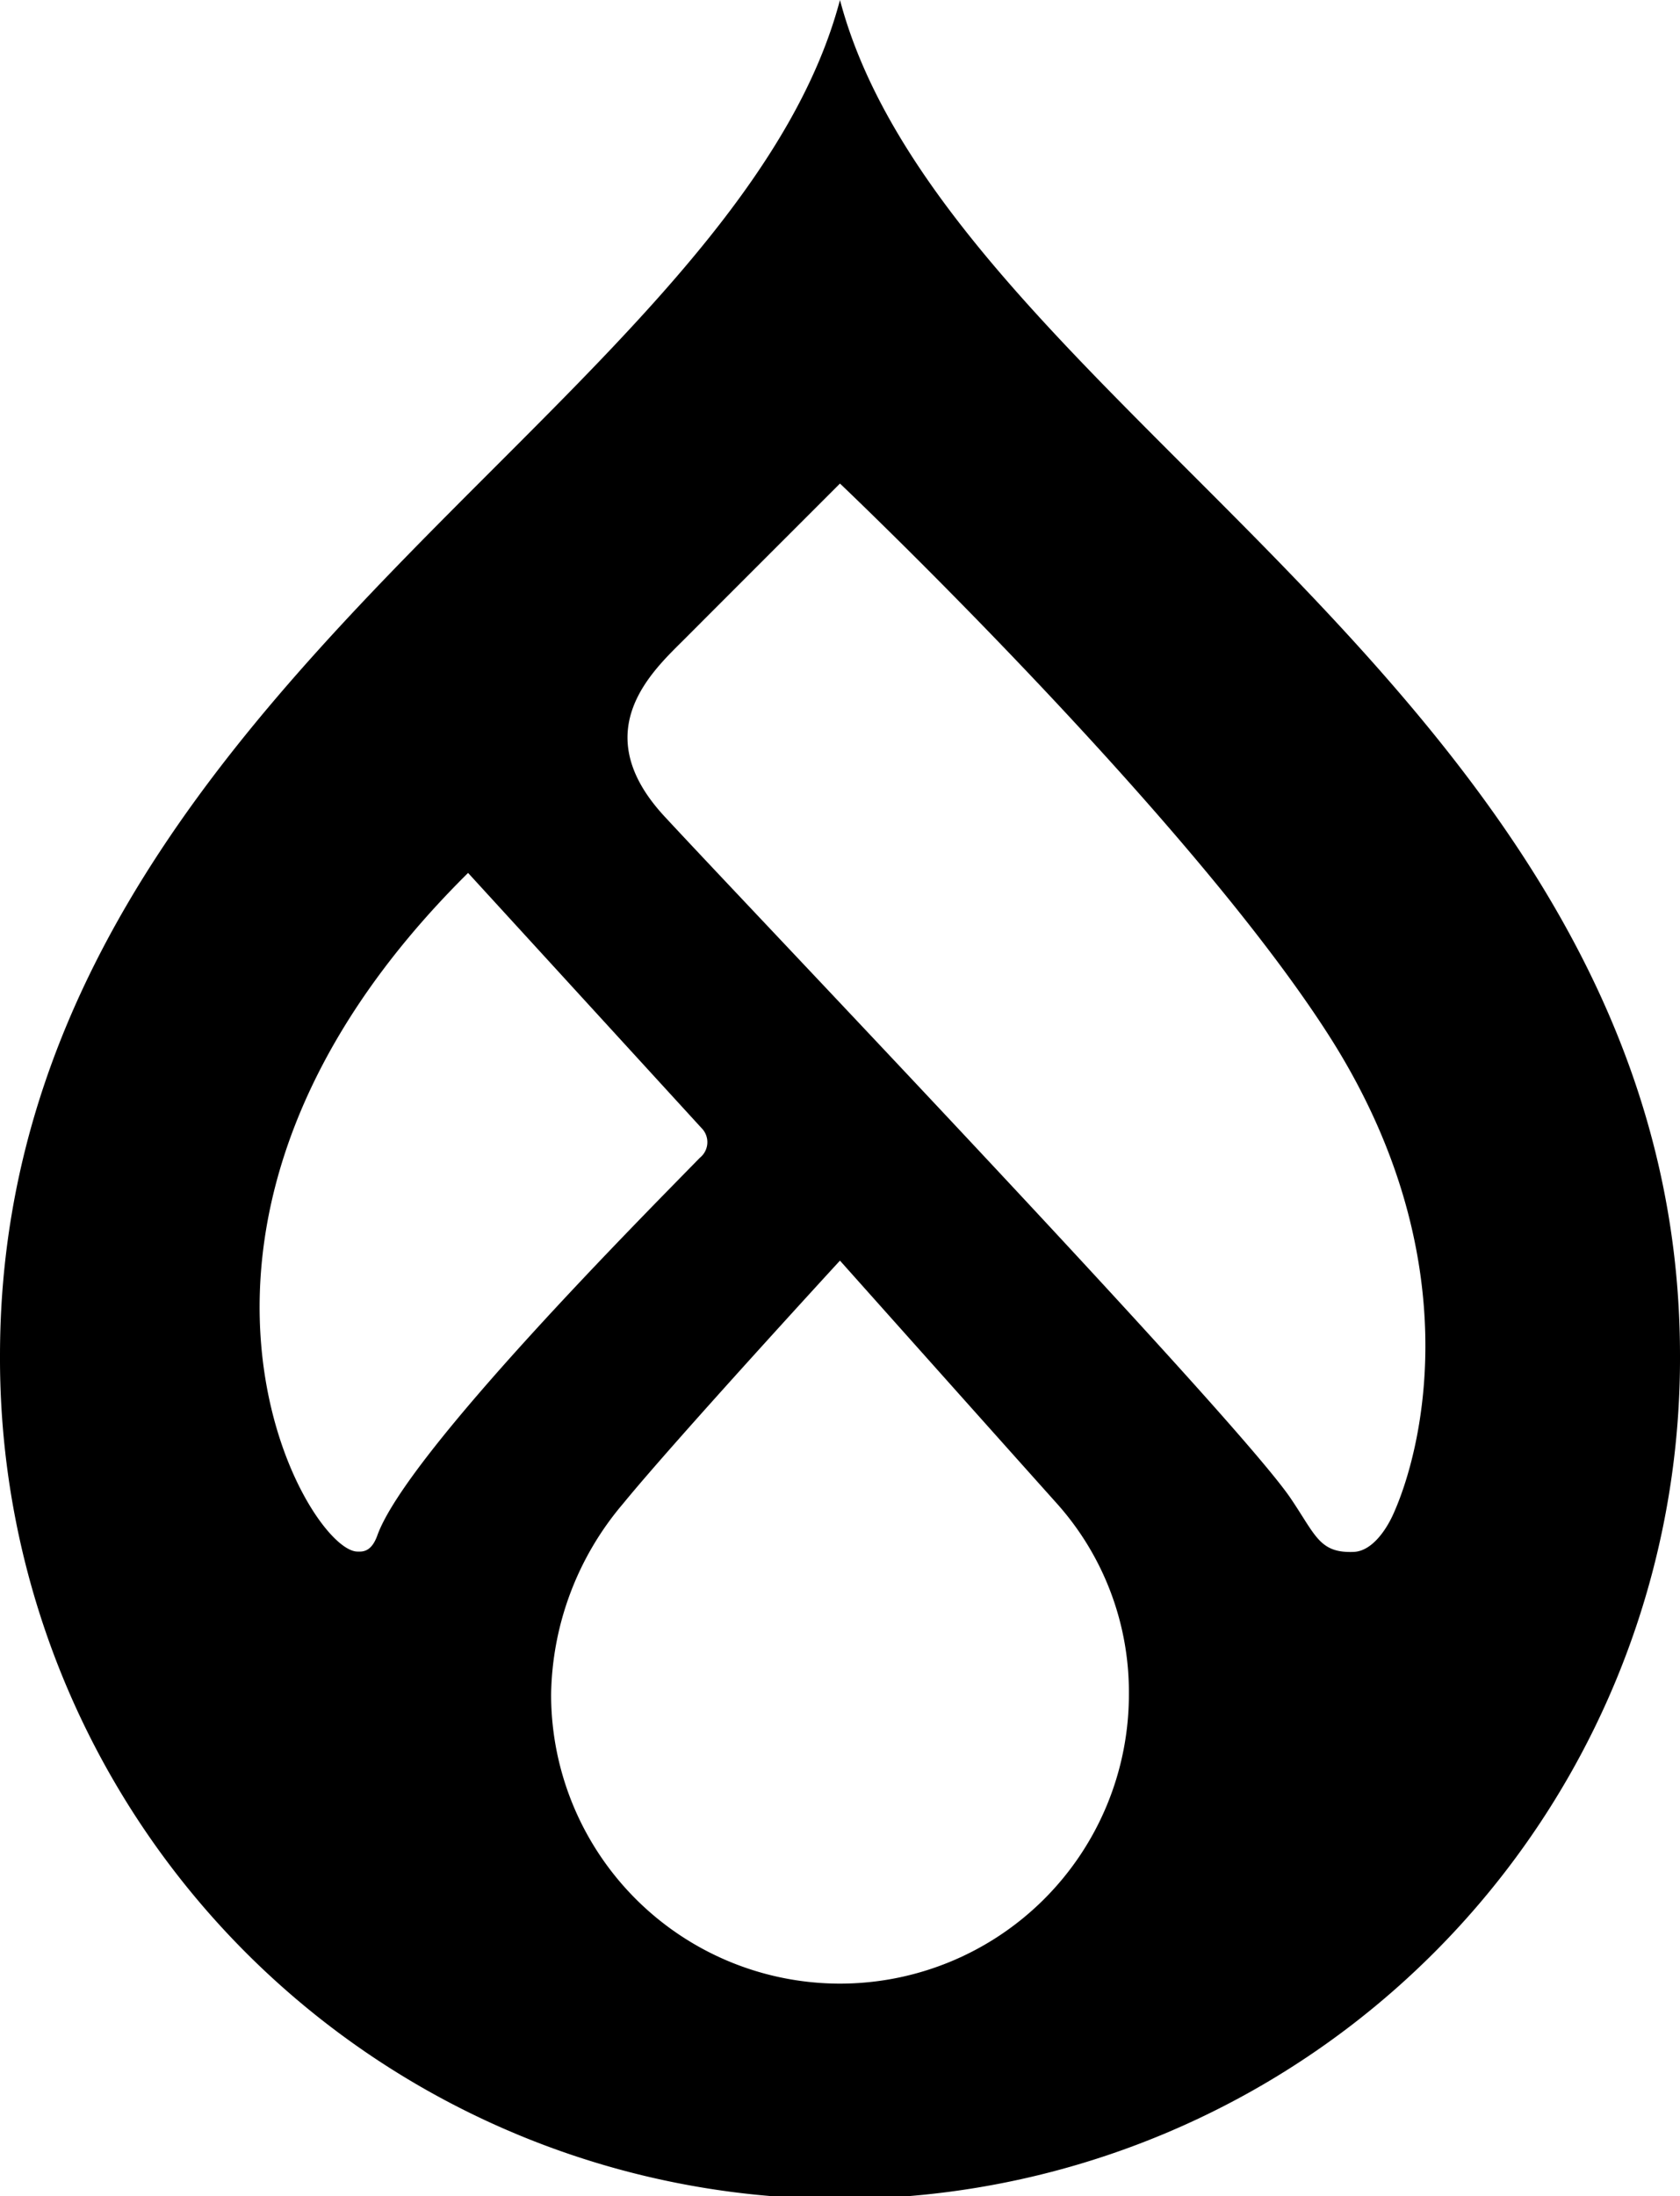
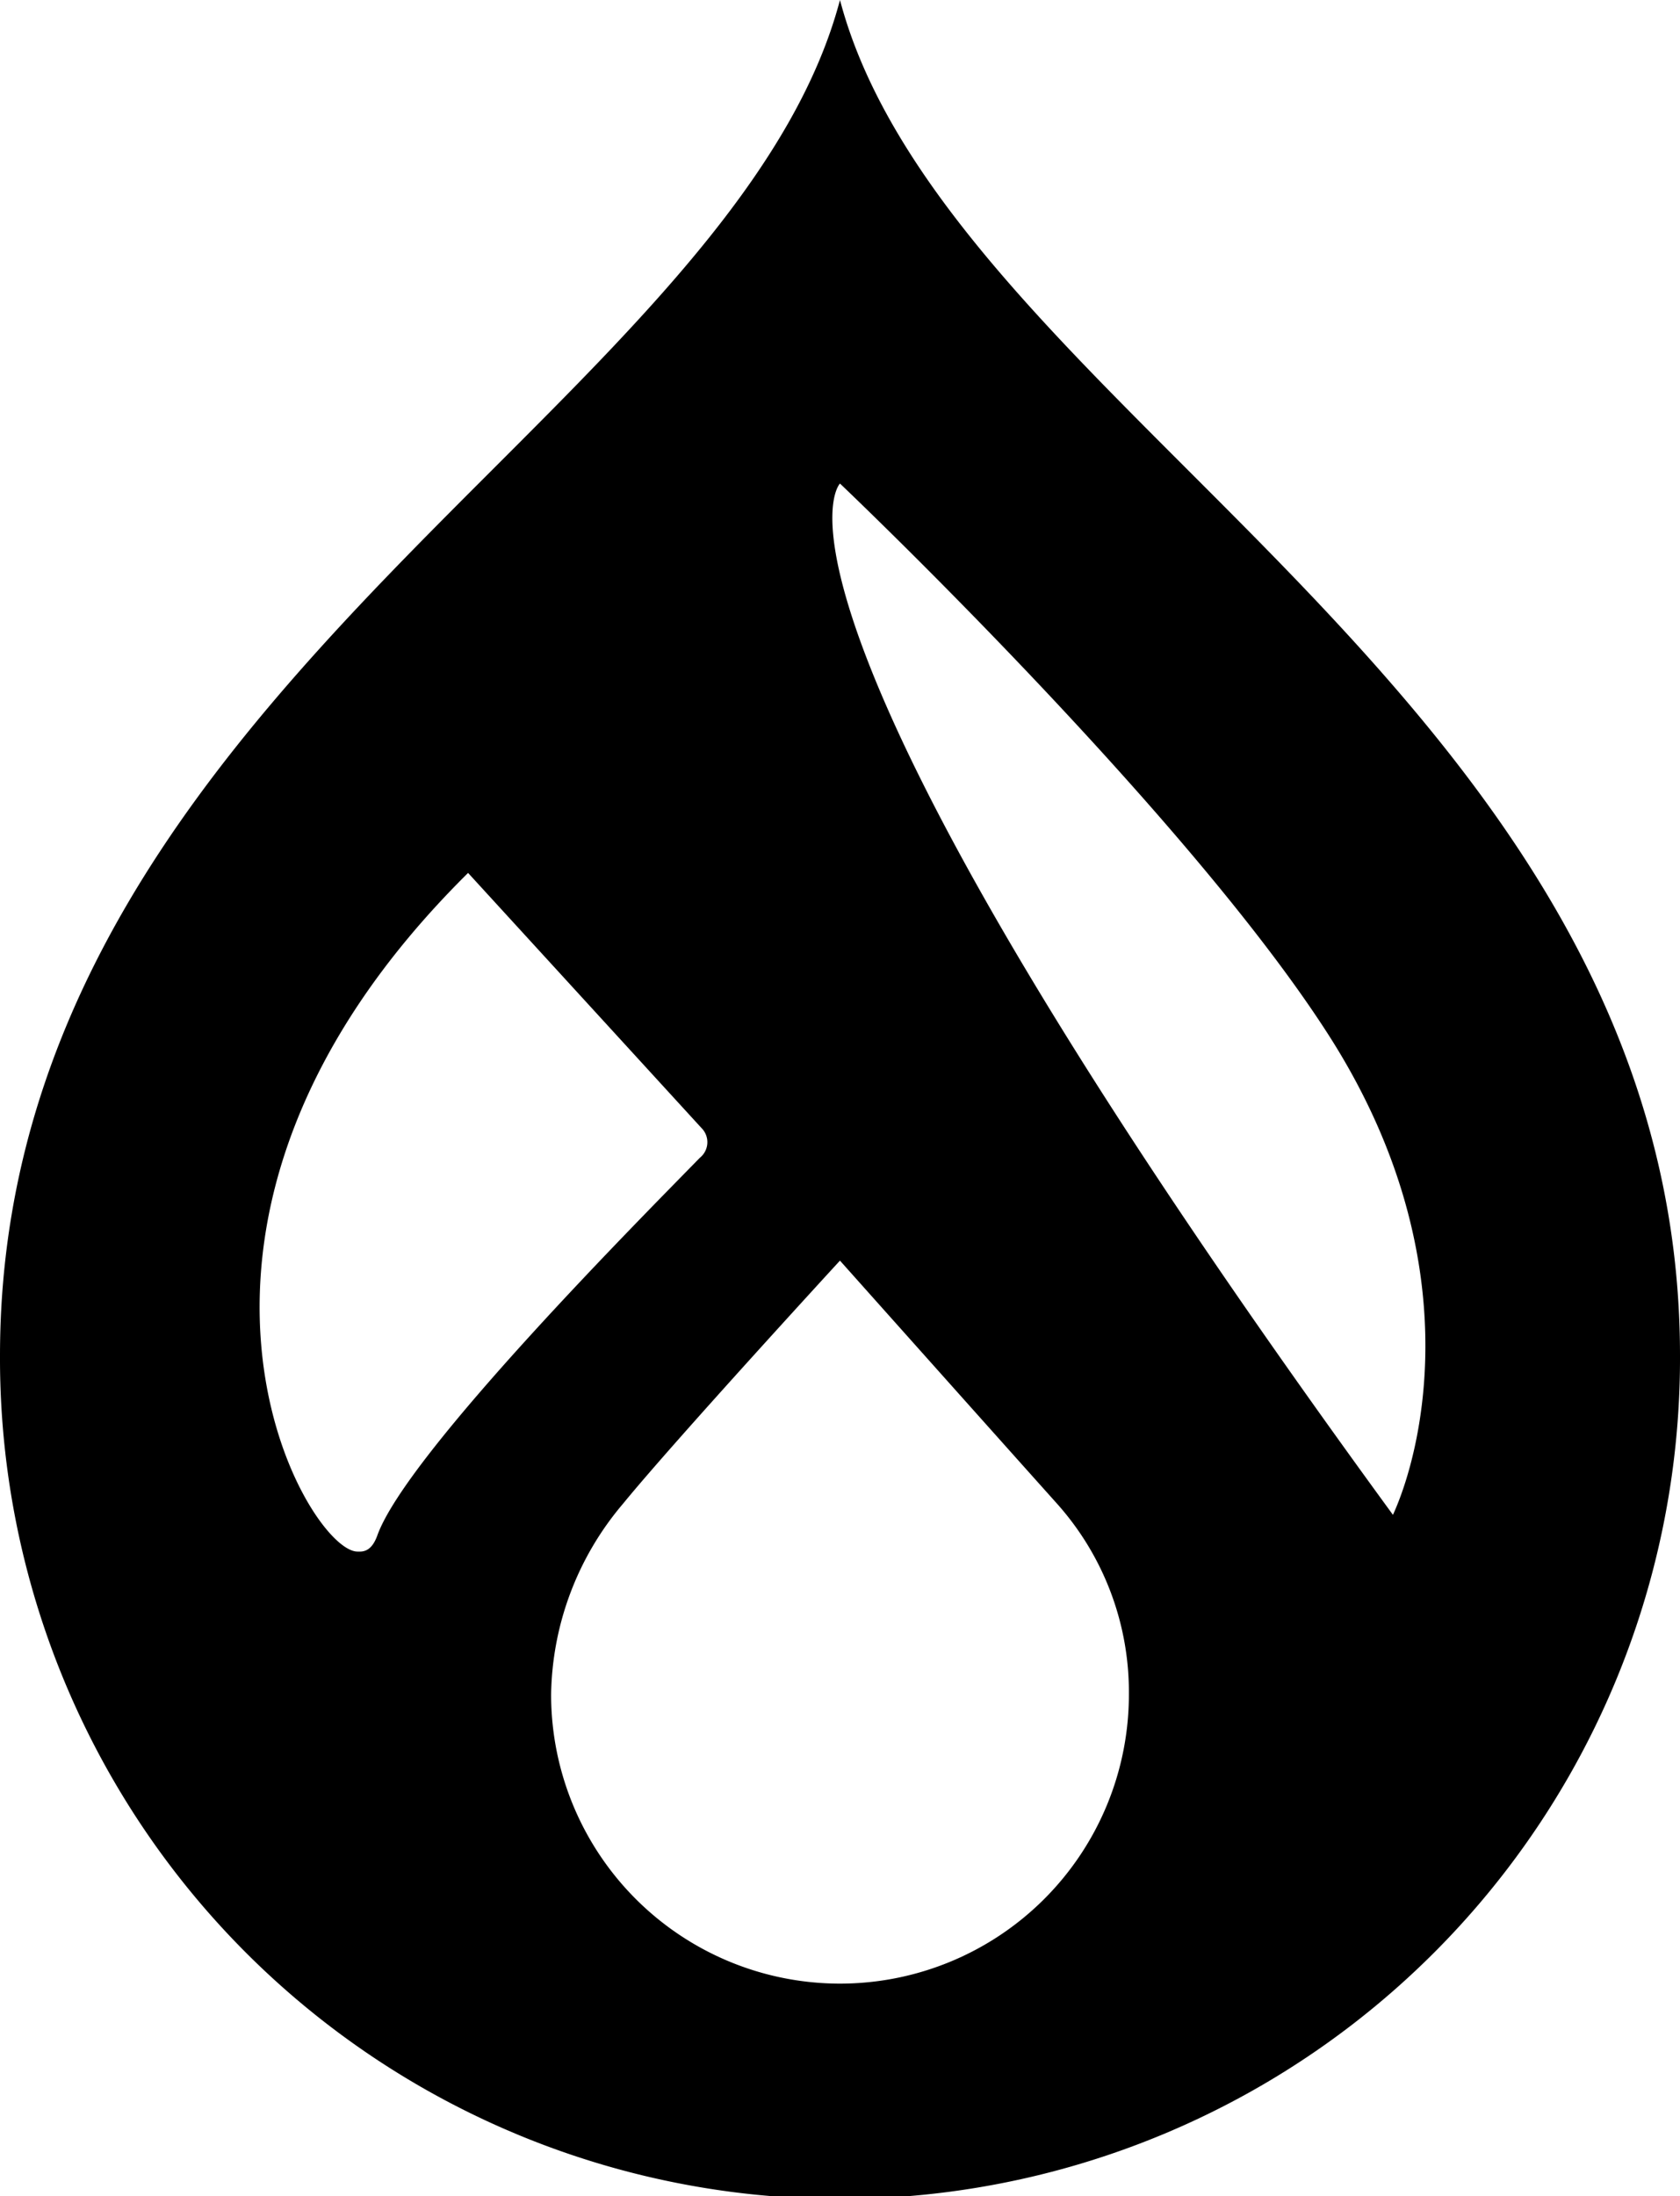
<svg xmlns="http://www.w3.org/2000/svg" width="186.525" height="243.713" viewBox="0 0 186.525 243.713">
  <title>Risorsa 79</title>
  <g id="Livello_2" data-name="Livello 2">
    <g id="Livello_1-2" data-name="Livello 1">
-       <path d="M131.64,51.91C114.491,34.769,98.129,18.429,93.26,0,88.39,18.429,72.026,34.769,54.88,51.91,29.16,77.613,0,106.743,0,150.434a93.263,93.263,0,1,0,186.525,0c0-43.688-29.158-72.821-54.885-98.524M39.64,172.166c-5.718-.194-26.823-36.571,12.329-75.303l25.909,28.301a2.215,2.215,0,0,1-.173,3.305c-6.182,6.341-32.534,32.766-35.809,41.903-.676,1.886-1.663,1.815-2.256,1.794M93.263,220.109a32.075,32.075,0,0,1-32.075-32.075A33.423,33.423,0,0,1,69.182,166.847c5.784-7.072,24.076-26.964,24.076-26.964s18.013,20.183,24.033,26.896a31.368,31.368,0,0,1,8.046,21.254A32.076,32.076,0,0,1,93.263,220.109m61.392-52.015c-.691,1.512-2.26,4.036-4.376,4.113-3.773.137-4.176-1.796-6.965-5.923-6.122-9.06-59.552-64.9-69.545-75.699-8.79-9.499-1.238-16.195,2.265-19.704C80.43,66.478,93.259,53.656,93.259,53.656s38.255,36.296,54.19,61.096,10.444,46.26,7.205,53.342" />
+       <path d="M131.64,51.91C114.491,34.769,98.129,18.429,93.26,0,88.39,18.429,72.026,34.769,54.88,51.91,29.16,77.613,0,106.743,0,150.434a93.263,93.263,0,1,0,186.525,0c0-43.688-29.158-72.821-54.885-98.524M39.64,172.166c-5.718-.194-26.823-36.571,12.329-75.303l25.909,28.301a2.215,2.215,0,0,1-.173,3.305c-6.182,6.341-32.534,32.766-35.809,41.903-.676,1.886-1.663,1.815-2.256,1.794M93.263,220.109a32.075,32.075,0,0,1-32.075-32.075A33.423,33.423,0,0,1,69.182,166.847c5.784-7.072,24.076-26.964,24.076-26.964s18.013,20.183,24.033,26.896a31.368,31.368,0,0,1,8.046,21.254A32.076,32.076,0,0,1,93.263,220.109m61.392-52.015C80.43,66.478,93.259,53.656,93.259,53.656s38.255,36.296,54.19,61.096,10.444,46.26,7.205,53.342" />
    </g>
  </g>
</svg>